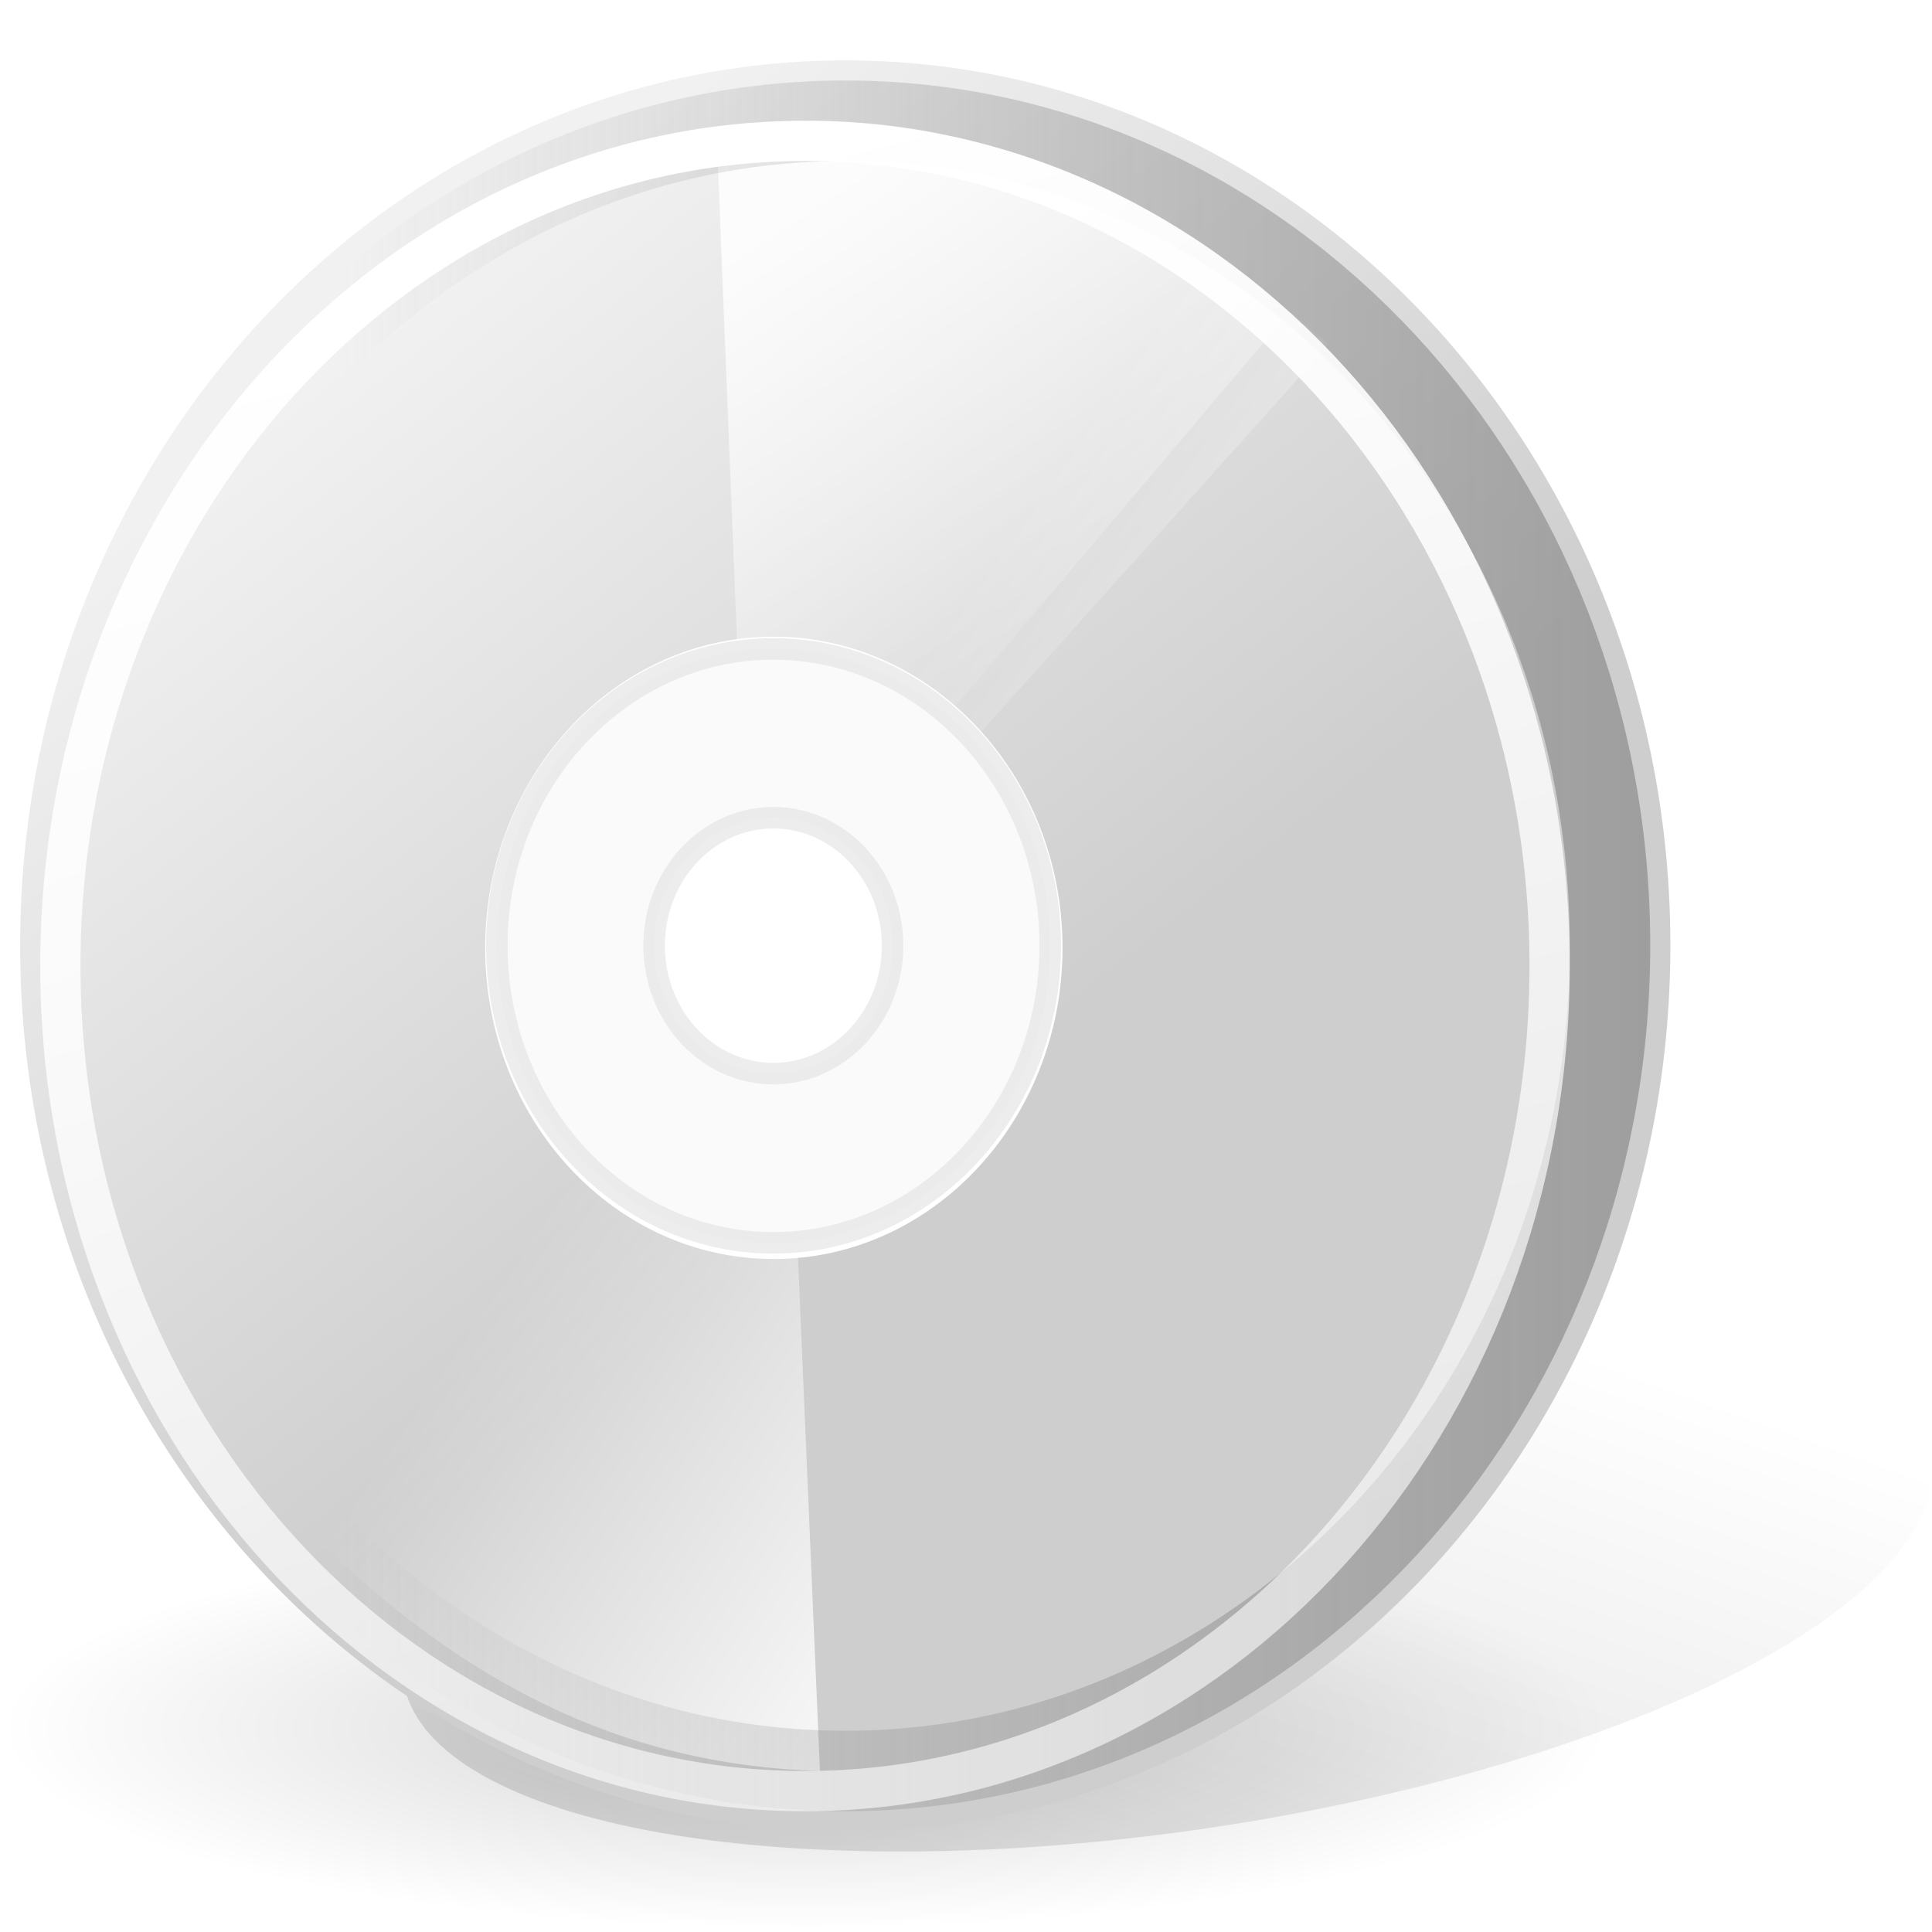
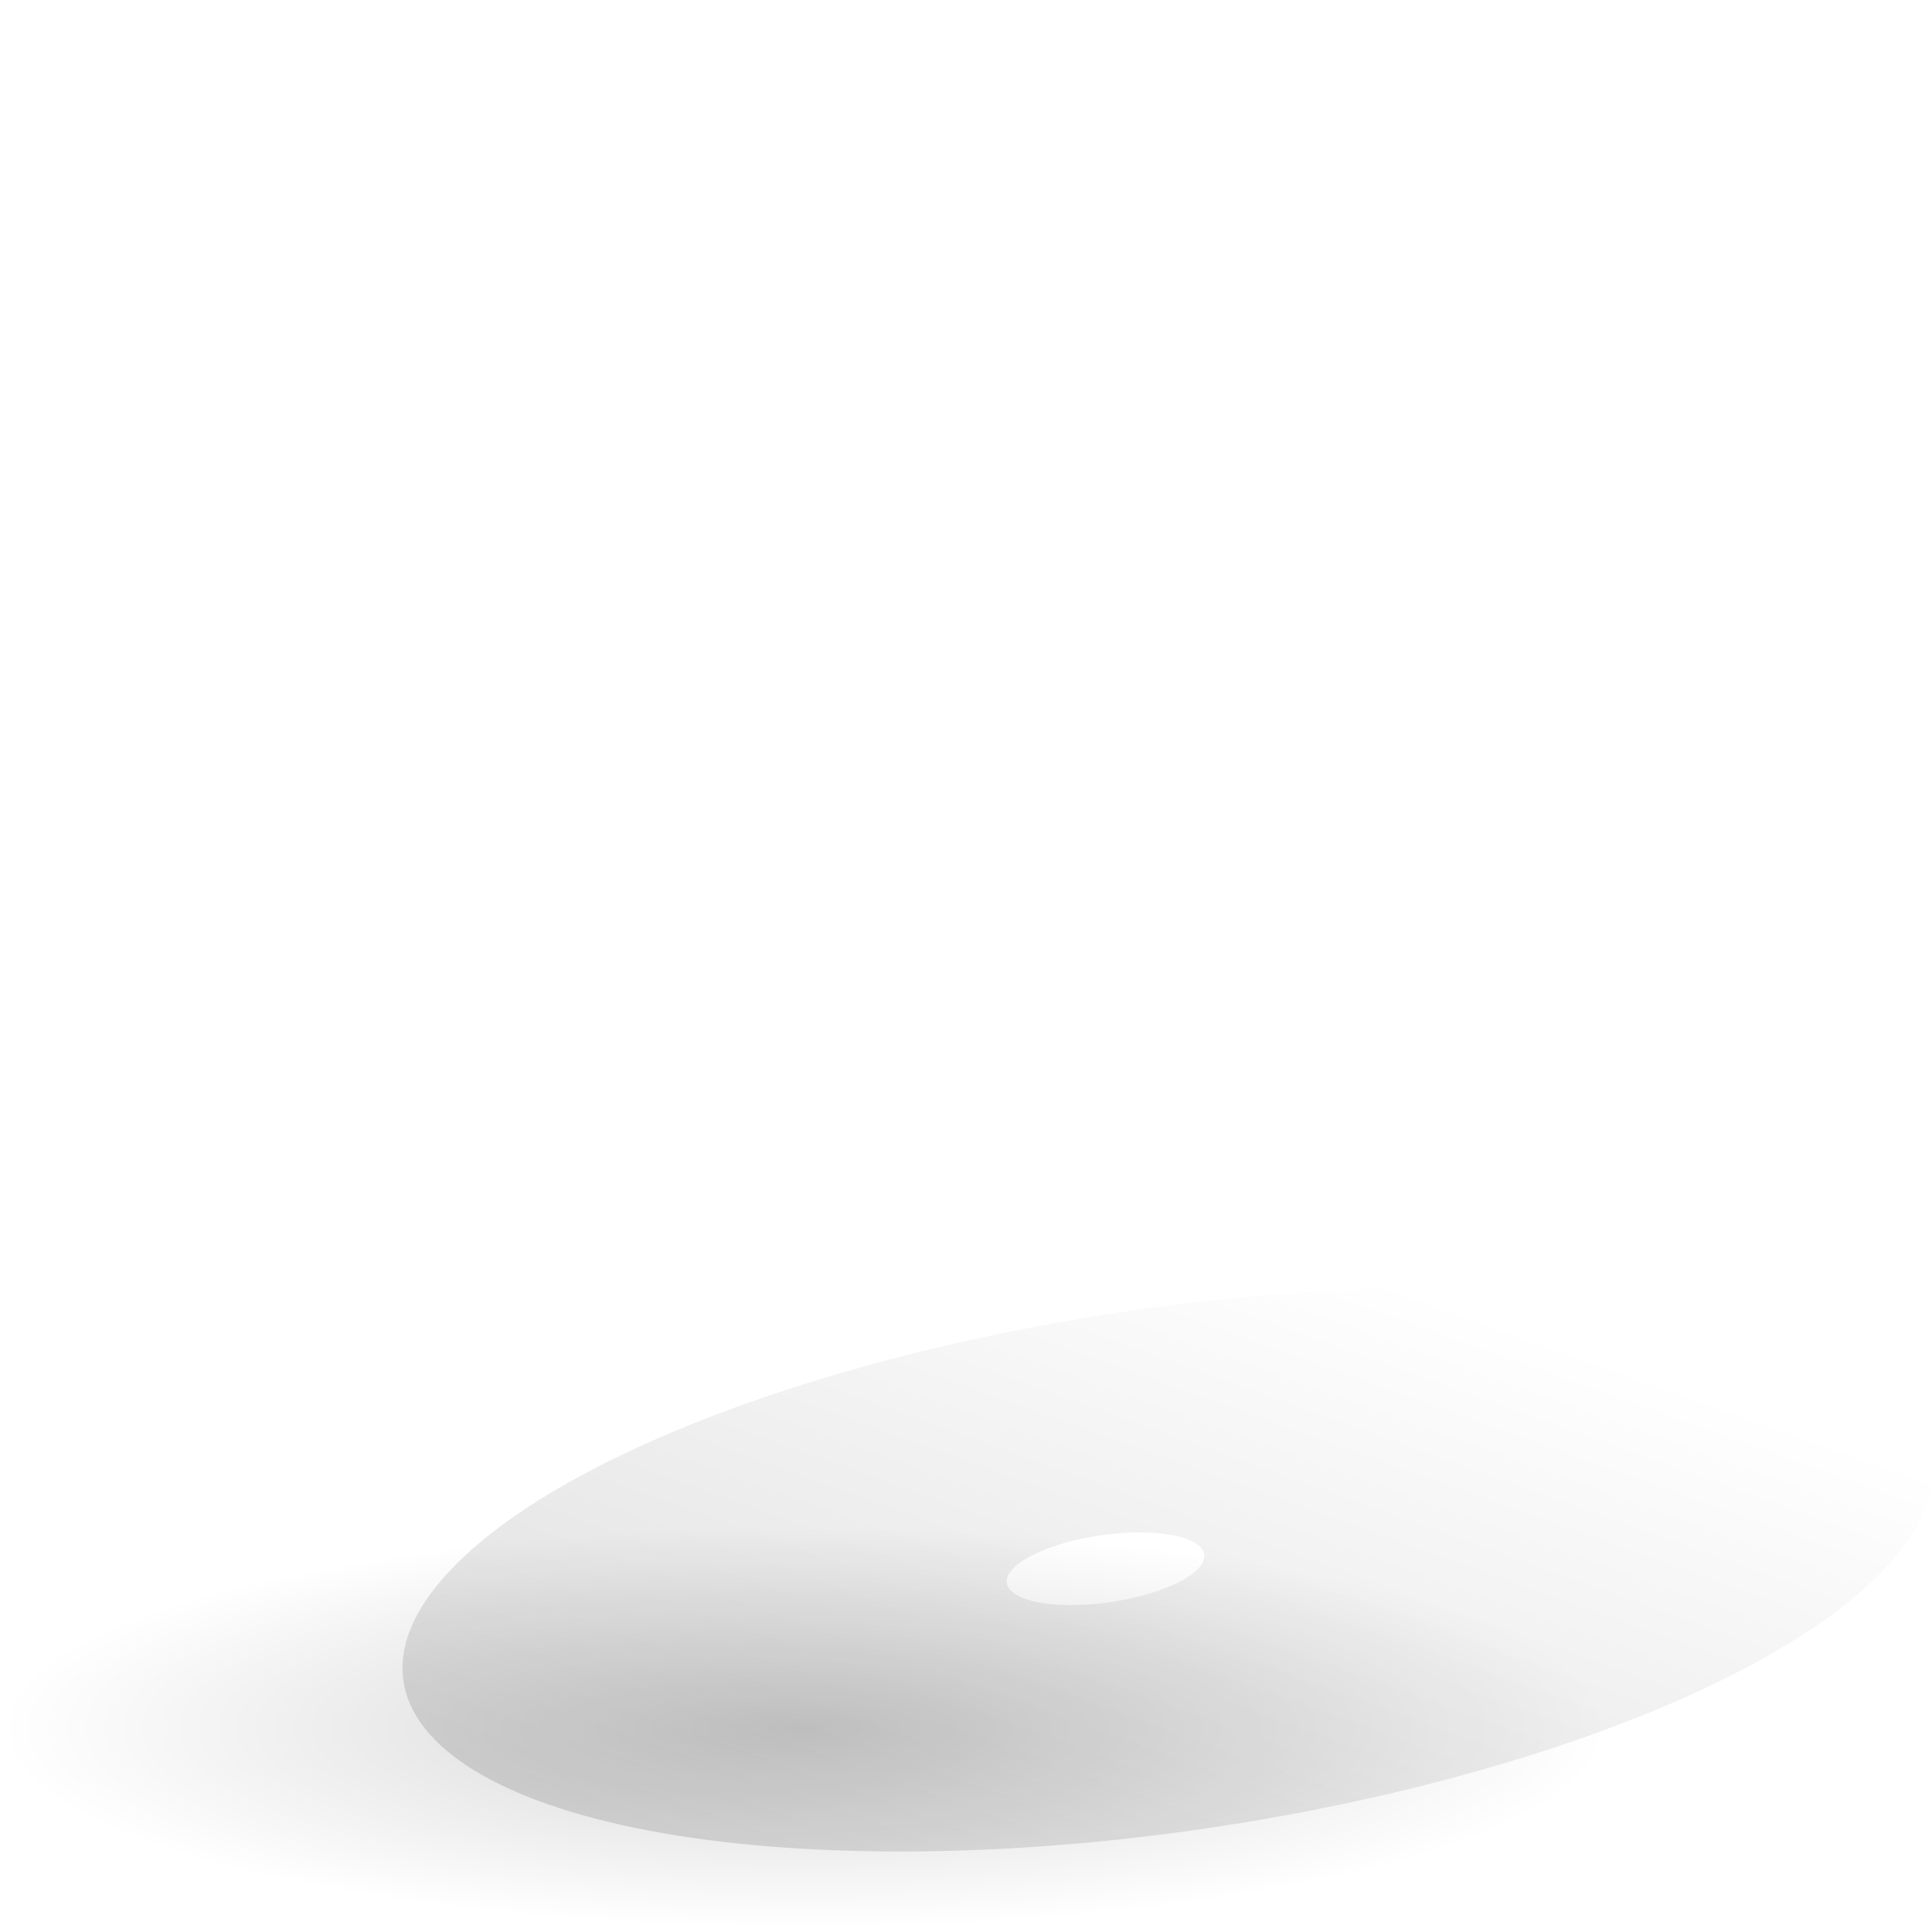
<svg xmlns="http://www.w3.org/2000/svg" xmlns:xlink="http://www.w3.org/1999/xlink" viewBox="0 0 48 48">
  <defs>
    <linearGradient id="f">
      <stop offset="0" stop-color="#7f7f7f" stop-opacity=".627" />
      <stop offset="1" stop-color="#7f7f7f" stop-opacity="0" />
    </linearGradient>
    <linearGradient id="h">
      <stop offset="0" stop-color="#8e8e8e" stop-opacity="1" />
      <stop offset="1" stop-color="#a0a0a0" stop-opacity="1" />
    </linearGradient>
    <linearGradient id="g">
      <stop offset="0" stop-color="white" stop-opacity="1" />
      <stop offset="1" stop-color="white" stop-opacity=".588" />
    </linearGradient>
    <linearGradient id="e">
      <stop offset="0" stop-color="#000" stop-opacity=".302" />
      <stop offset="1" stop-color="#000" stop-opacity="0" />
    </linearGradient>
    <linearGradient id="d">
      <stop offset="0" stop-color="#000" stop-opacity=".167" />
      <stop offset="1" stop-color="#000" stop-opacity="0" />
    </linearGradient>
    <linearGradient id="c">
      <stop offset="0" stop-color="#f1f1f1" stop-opacity="1" />
      <stop offset="1" stop-color="#cecece" stop-opacity="1" />
    </linearGradient>
    <linearGradient id="b">
      <stop offset="0" stop-color="#fff" stop-opacity=".833" />
      <stop offset="1" stop-color="#fff" stop-opacity="0" />
    </linearGradient>
    <linearGradient id="a">
      <stop offset="0" stop-color="#fff" stop-opacity=".833" />
      <stop offset="1" stop-color="#fff" stop-opacity="0" />
    </linearGradient>
    <linearGradient xlink:href="#a" id="l" x1="31.115" y1="33.9" x2="48.388" y2="61.224" gradientUnits="userSpaceOnUse" gradientTransform="matrix(0.422,0,0,0.437,-1.266,-4.271)" />
    <linearGradient xlink:href="#b" id="m" gradientUnits="userSpaceOnUse" x1="59.902" y1="95.622" x2="33.75" y2="78.301" gradientTransform="matrix(0.425,0,0,0.417,-0.539,-2.924)" />
    <linearGradient xlink:href="#c" id="k" x1="21.101" y1="33.477" x2="54.294" y2="75.682" gradientUnits="userSpaceOnUse" gradientTransform="matrix(0.449,0,0,0.447,-1.828,-5.394)" />
    <radialGradient xlink:href="#d" id="j" cx="51.232" cy="110.191" fx="51.232" fy="110.191" r="48.06" gradientTransform="matrix(1,0,0,0.228,5.880713e-16,85.02)" gradientUnits="userSpaceOnUse" />
    <linearGradient xlink:href="#e" id="i" x1="59.867" y1="177.414" x2="86.773" y2="84.962" gradientUnits="userSpaceOnUse" gradientTransform="matrix(0.383,0,0,0.471,2.013,-7.989)" />
    <linearGradient xlink:href="#f" id="n" x1="100.057" y1="65.067" x2="24.327" y2="65.067" gradientUnits="userSpaceOnUse" gradientTransform="matrix(0.446,0,0,0.441,-2.38,-5.065)" />
    <linearGradient xlink:href="#g" id="o" x1="38.184" y1="21.227" x2="59.657" y2="101.367" gradientUnits="userSpaceOnUse" gradientTransform="matrix(0.452,0,0,0.446,-2.922,-5.074)" />
    <linearGradient xlink:href="#h" x1="99.25" y1="65.5" x2="43.491" y2="65.5" gradientUnits="userSpaceOnUse" gradientTransform="matrix(0.449,0,0,0.447,-2.725,-5.394)" />
  </defs>
  <path style="marker:none" d="M 36.35,32.006 C 26.68,31.849 15.542,34.854 11.484,38.715 C 7.426,42.575 11.976,45.838 21.646,45.994 C 31.316,46.151 42.459,43.142 46.517,39.282 C 50.574,35.422 46.021,32.162 36.35,32.006 z M 28.413,38.073 C 29.663,38.093 30.255,38.511 29.731,39.01 C 29.207,39.509 27.766,39.897 26.517,39.877 C 25.267,39.857 24.678,39.436 25.203,38.937 C 25.727,38.438 27.164,38.053 28.413,38.073 z " opacity="1" color="#000" fill="url(#i)" fill-opacity="1" fill-rule="evenodd" stroke="none" stroke-width="1.662" stroke-linecap="round" stroke-linejoin="round" marker-start="none" marker-mid="none" marker-end="none" stroke-miterlimit="4" stroke-dasharray="none" stroke-dashoffset="0" stroke-opacity="1" visibility="visible" display="inline" overflow="visible" />
  <path style="marker:none" d="M 99.292 110.191 A 48.06 10.978 0 1 1  3.171,110.191 A 48.06 10.978 0 1 1  99.292 110.191 z" transform="matrix(0.416,0,0,0.455,-1.32,-7.186)" opacity="1" color="#000" fill="url(#j)" fill-opacity="1" fill-rule="evenodd" stroke="none" stroke-width="3" stroke-linecap="round" stroke-linejoin="round" marker-start="none" marker-mid="none" marker-end="none" stroke-miterlimit="4" stroke-dasharray="none" stroke-dashoffset="0" stroke-opacity=".784" visibility="visible" display="inline" overflow="visible" />
-   <path style="marker:none" d="M 21,1.5 C 9.682,1.5 0.5,11.352 0.5,23.493 C 0.5,35.634 9.682,45.5 21,45.5 C 32.318,45.5 41.5,35.634 41.5,23.493 C 41.5,11.352 32.318,1.5 21,1.5 z M 19.219,15.818 C 23.177,15.818 26.398,19.279 26.398,23.549 C 26.398,27.819 23.177,31.28 19.219,31.28 C 15.261,31.28 12.054,27.819 12.054,23.549 C 12.054,19.279 15.261,15.818 19.219,15.818 z " opacity="1" color="#000" fill="url(#k)" fill-opacity="1" fill-rule="evenodd" stroke="url(#linearGradient5724)" stroke-width="1" stroke-linecap="round" stroke-linejoin="round" marker-start="none" marker-mid="none" marker-end="none" stroke-miterlimit="4" stroke-dasharray="none" stroke-dashoffset="0" stroke-opacity="1" visibility="visible" display="inline" overflow="visible" />
-   <path d="M 20.331,3 C 19.511,2.994 18.661,3.064 17.8,3.205 C 18.045,9.342 18.292,15.478 18.538,21.615 C 19.032,21.626 19.471,21.839 19.83,22.162 C 23.886,17.374 27.944,12.586 32,7.798 C 30.652,6.362 26.072,3.047 20.331,3 z M 16.903,25.62 C 13.371,29.789 9.834,33.956 6.302,38.125 C 10.488,42.761 14.671,44.845 19.474,45 C 19.226,38.795 18.971,32.591 18.723,26.385 C 18.645,26.395 18.578,26.44 18.498,26.44 C 17.856,26.44 17.299,26.119 16.903,25.62 z " fill="url(#l)" fill-opacity="1" fill-rule="evenodd" stroke="none" stroke-width=".25pt" stroke-linecap="butt" stroke-linejoin="miter" stroke-opacity="1" />
-   <path d="M 21.235,4 C 20.408,3.994 19.552,4.061 18.683,4.196 C 18.931,10.04 19.18,15.884 19.427,21.729 C 19.925,21.739 20.368,21.942 20.73,22.249 C 24.82,17.689 28.911,13.129 33,8.569 C 31.641,7.202 27.024,4.045 21.235,4 z M 17.779,25.543 C 14.218,29.514 10.652,33.482 7.091,37.453 C 11.311,41.868 15.529,43.853 20.371,44 C 20.121,38.09 19.864,32.182 19.613,26.272 C 19.535,26.281 19.468,26.324 19.387,26.324 C 18.74,26.324 18.178,26.018 17.779,25.543 z " fill="url(#m)" fill-opacity="1" fill-rule="evenodd" stroke="none" stroke-width=".25pt" stroke-linecap="butt" stroke-linejoin="miter" stroke-opacity="1" />
-   <path style="marker:none" d="M 19.213,16.123 C 15.419,16.123 12.344,19.423 12.344,23.495 C 12.344,27.566 15.419,30.878 19.213,30.878 C 23.007,30.878 26.093,27.566 26.093,23.495 C 26.093,19.423 23.007,16.123 19.213,16.123 z M 19.213,20.316 C 20.849,20.316 22.176,21.74 22.176,23.495 C 22.176,25.25 20.849,26.674 19.213,26.674 C 17.578,26.674 16.251,25.25 16.251,23.495 C 16.251,21.74 17.578,20.316 19.213,20.316 z " opacity="1" color="#000" fill="#f2f2f2" fill-opacity=".412" fill-rule="evenodd" stroke="#e3e3e3" stroke-width=".535" stroke-linecap="round" stroke-linejoin="round" marker-start="none" marker-mid="none" marker-end="none" stroke-miterlimit="4" stroke-dasharray="none" stroke-dashoffset="0" stroke-opacity=".648" visibility="visible" display="inline" overflow="visible" />
-   <path style="marker:none" d="M 21,3 C 10.511,3 2,12.181 2,23.494 C 2,34.806 10.511,44 21,44 C 31.489,44 40,34.806 40,23.494 C 40,12.181 31.489,3 21,3 z " opacity="1" color="#000" fill="none" fill-opacity="1" fill-rule="evenodd" stroke="url(#n)" stroke-width="2" stroke-linecap="round" stroke-linejoin="round" marker-start="none" marker-mid="none" marker-end="none" stroke-miterlimit="4" stroke-dasharray="none" stroke-dashoffset="0" stroke-opacity="1" visibility="visible" display="inline" overflow="visible" />
-   <path style="marker:none" d="M 20,3.5 C 9.787,3.5 1.5,12.681 1.5,23.993 C 1.5,35.306 9.787,44.5 20,44.5 C 30.213,44.5 38.5,35.306 38.5,23.993 C 38.5,12.681 30.213,3.5 20,3.5 z " opacity="1" color="#000" fill="none" fill-opacity="1" fill-rule="evenodd" stroke="url(#o)" stroke-width="1" stroke-linecap="round" stroke-linejoin="round" marker-start="none" marker-mid="none" marker-end="none" stroke-miterlimit="4" stroke-dasharray="none" stroke-dashoffset="0" stroke-opacity="1" visibility="visible" display="inline" overflow="visible" />
+   <path d="M 20.331,3 C 18.045,9.342 18.292,15.478 18.538,21.615 C 19.032,21.626 19.471,21.839 19.83,22.162 C 23.886,17.374 27.944,12.586 32,7.798 C 30.652,6.362 26.072,3.047 20.331,3 z M 16.903,25.62 C 13.371,29.789 9.834,33.956 6.302,38.125 C 10.488,42.761 14.671,44.845 19.474,45 C 19.226,38.795 18.971,32.591 18.723,26.385 C 18.645,26.395 18.578,26.44 18.498,26.44 C 17.856,26.44 17.299,26.119 16.903,25.62 z " fill="url(#l)" fill-opacity="1" fill-rule="evenodd" stroke="none" stroke-width=".25pt" stroke-linecap="butt" stroke-linejoin="miter" stroke-opacity="1" />
</svg>